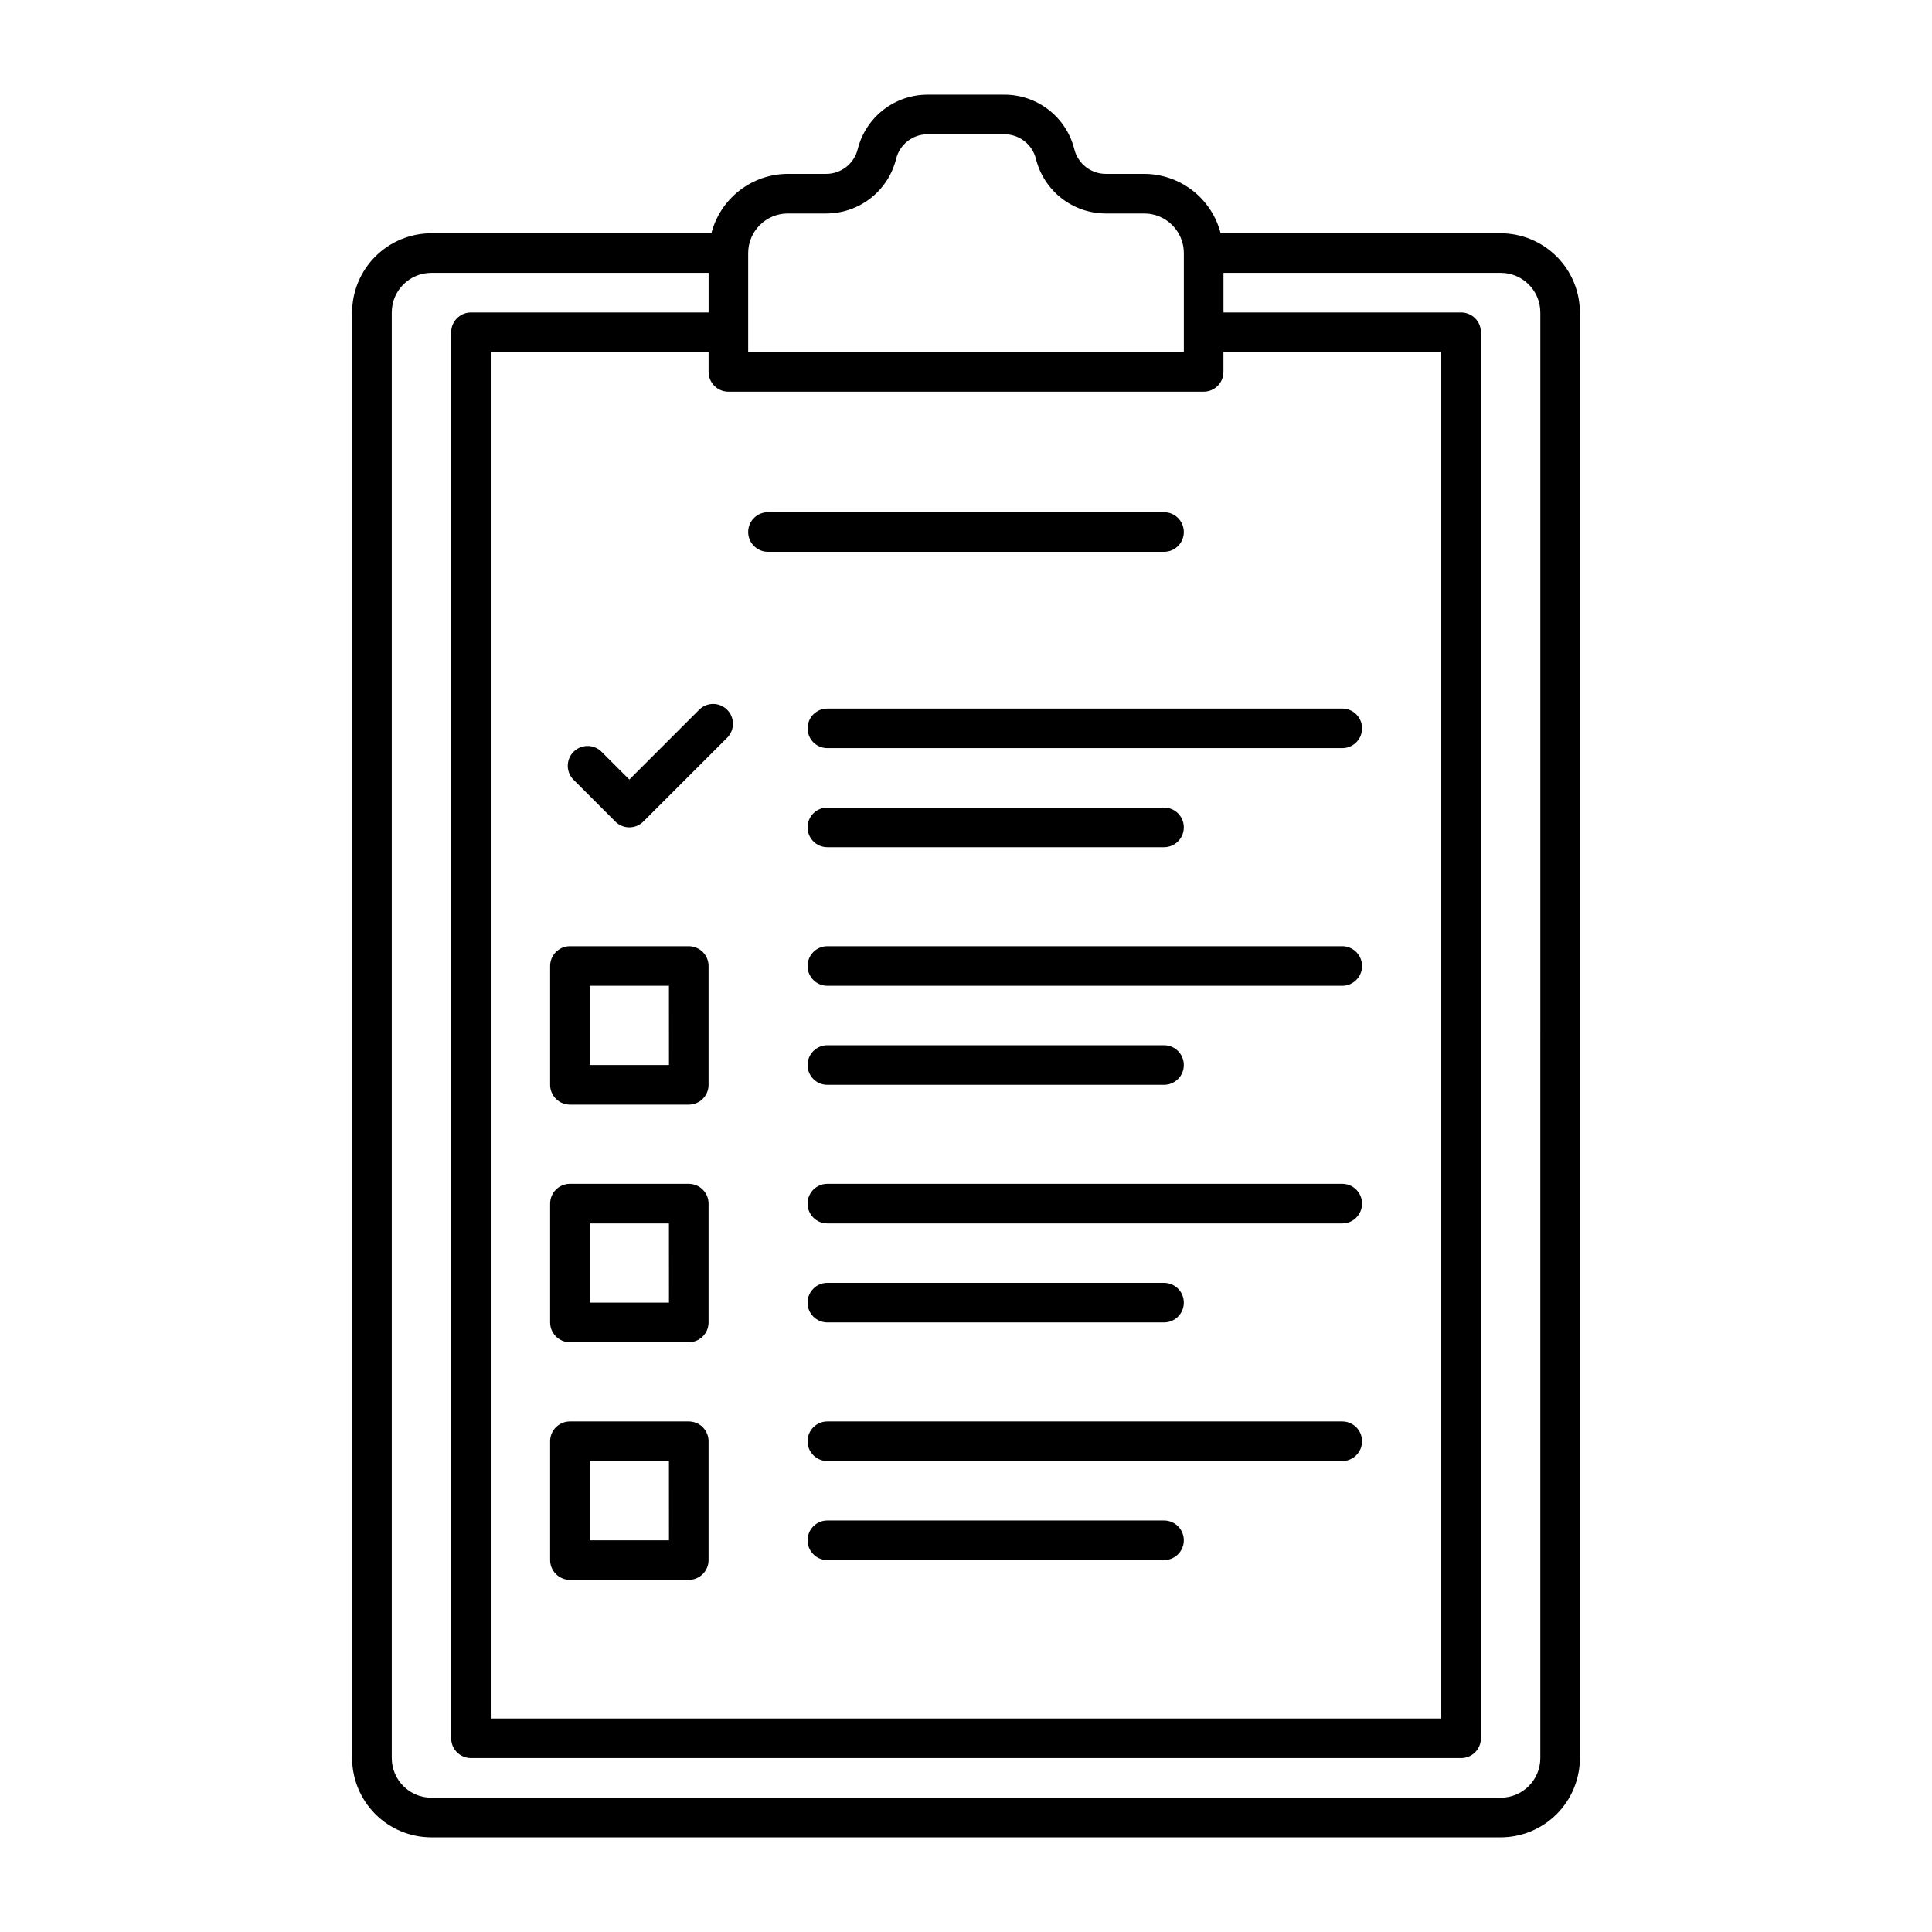
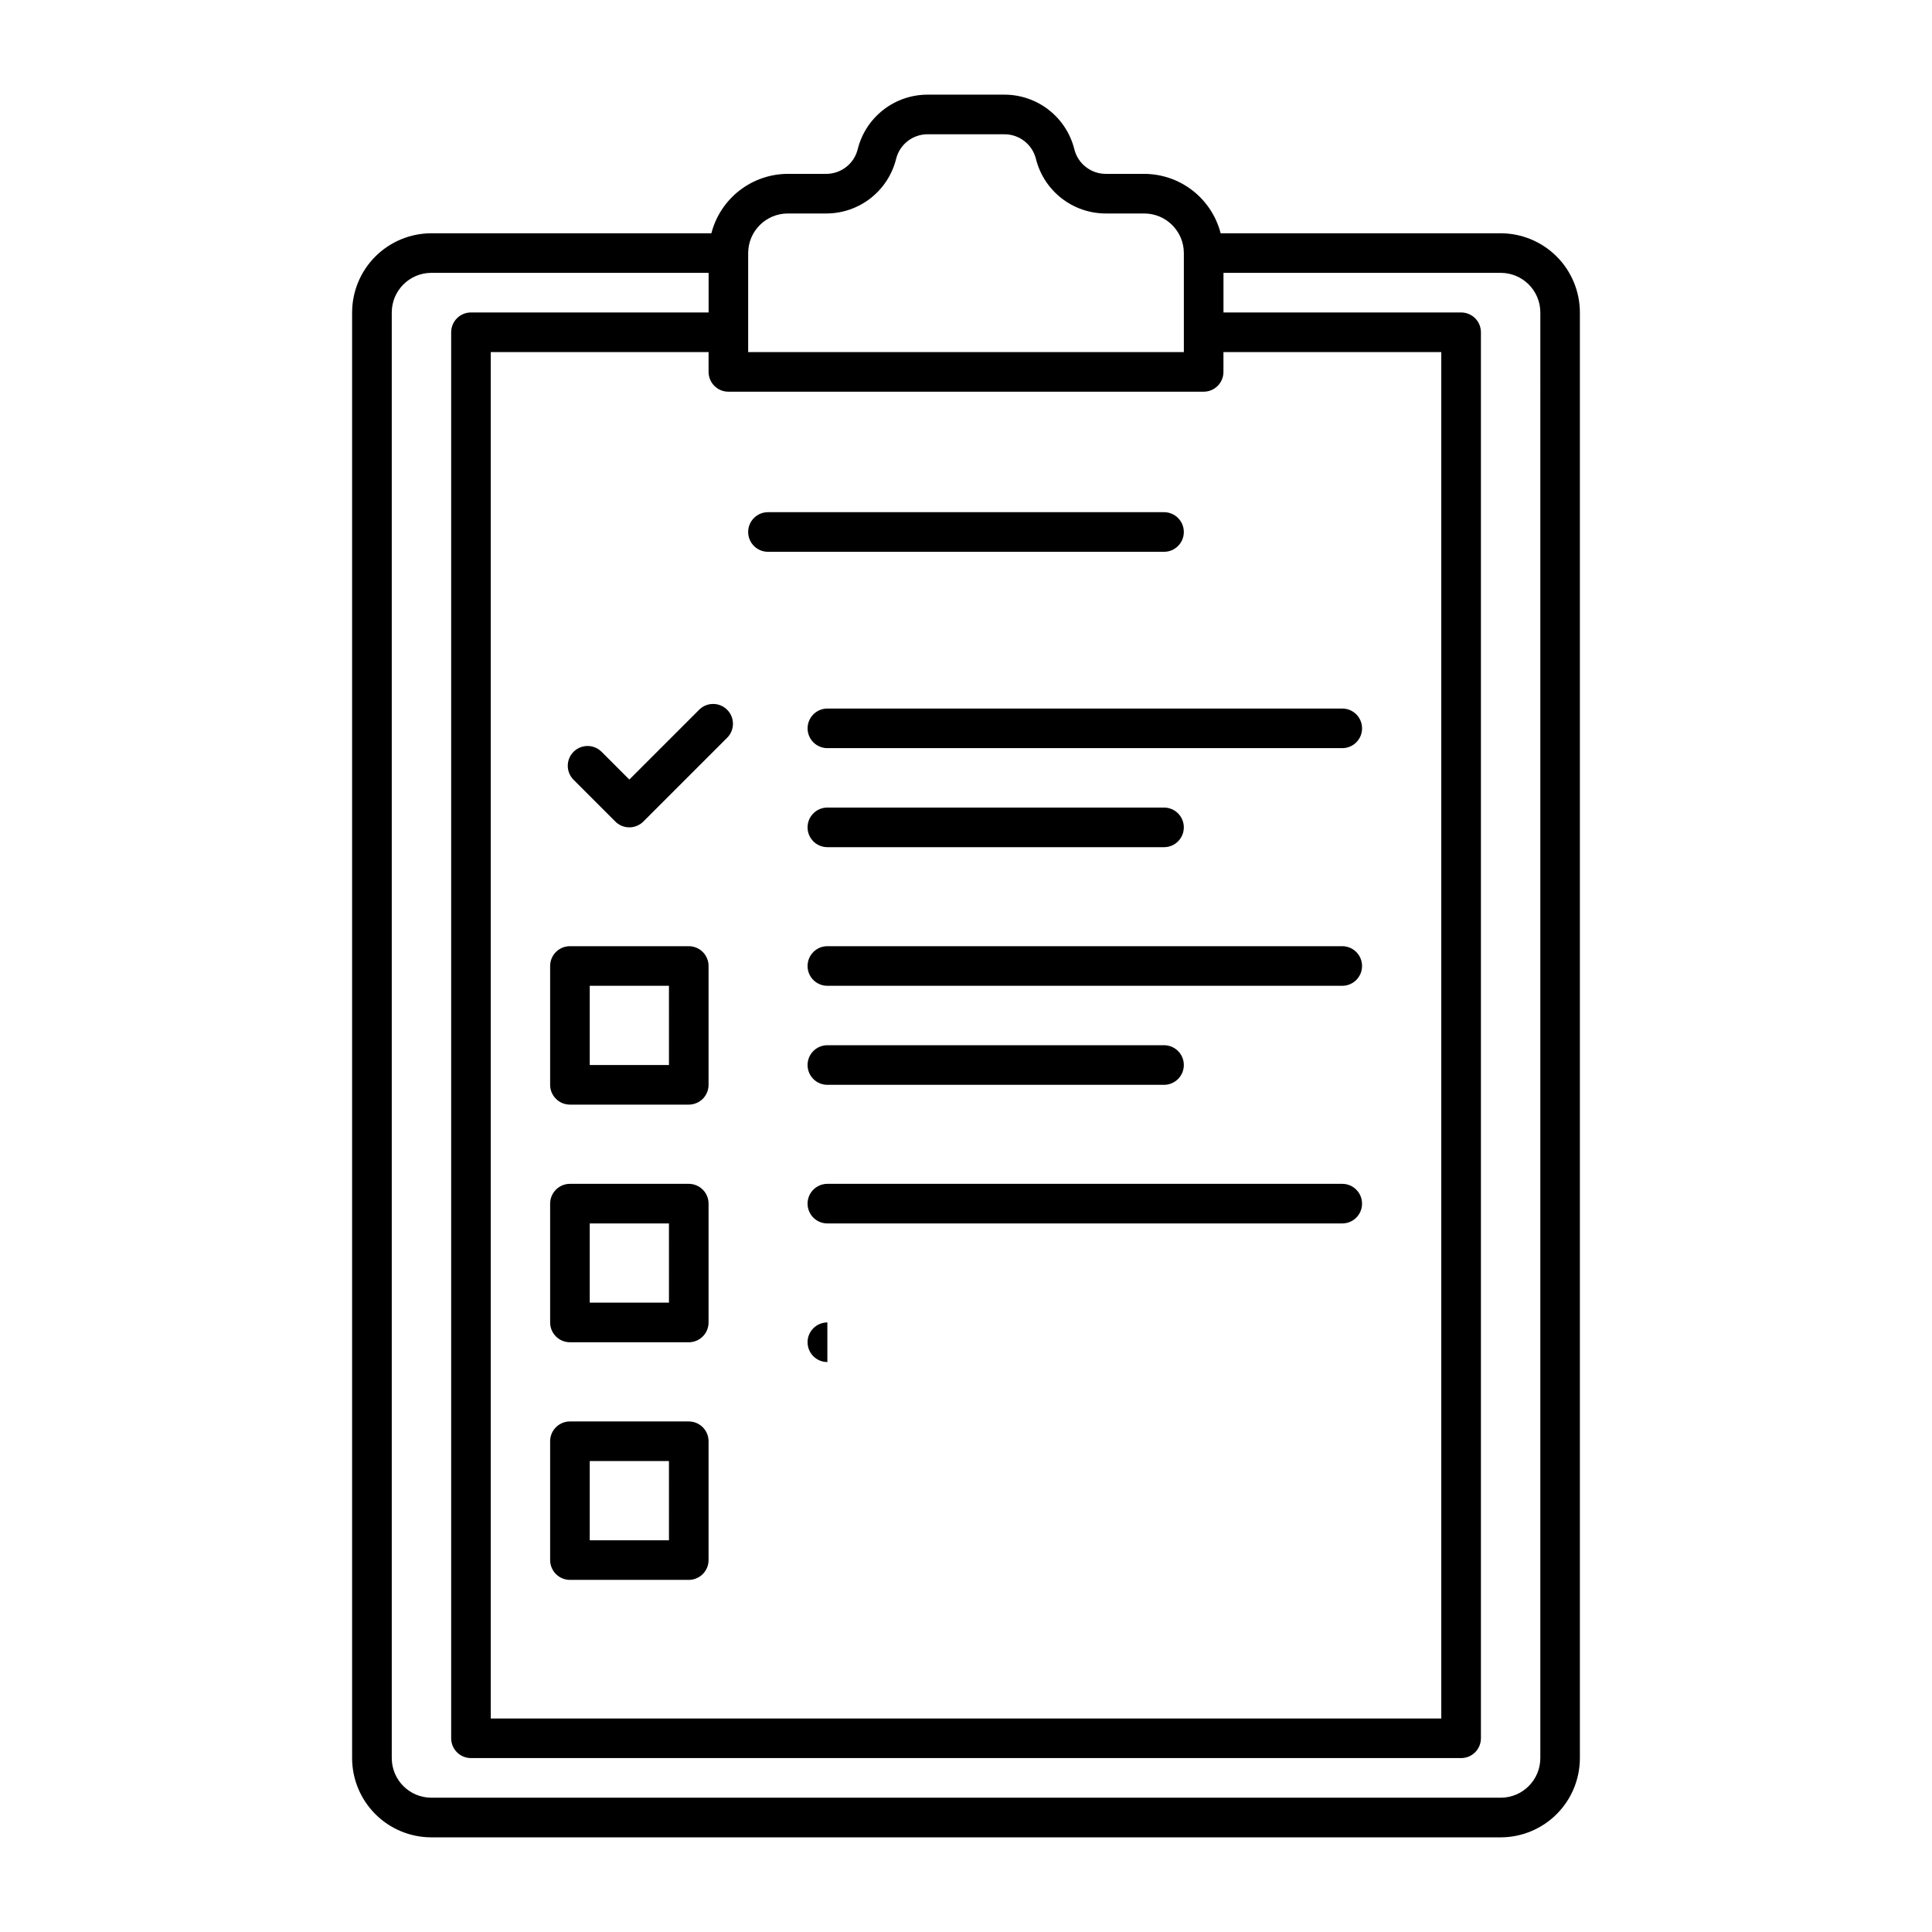
<svg xmlns="http://www.w3.org/2000/svg" fill="#000000" width="800px" height="800px" version="1.1" viewBox="144 144 512 512">
  <g>
    <path d="m541.7 205.82h-74.219c-1.156-4.492-3.769-8.477-7.434-11.328-3.664-2.848-8.172-4.402-12.812-4.414h-10.172c-3.953 0.004-7.398-2.684-8.352-6.519-1.031-4.137-3.414-7.809-6.773-10.43-3.359-2.625-7.5-4.047-11.762-4.043h-20.348c-4.262-0.004-8.402 1.418-11.762 4.043-3.359 2.621-5.742 6.293-6.769 10.43-0.957 3.836-4.402 6.523-8.352 6.519h-10.176c-4.641 0.012-9.145 1.566-12.809 4.414-3.664 2.852-6.281 6.836-7.438 11.328h-74.219c-5.562 0.008-10.898 2.223-14.836 6.156-3.934 3.938-6.148 9.273-6.156 14.836v383.11c0.008 5.566 2.223 10.902 6.156 14.84 3.938 3.934 9.273 6.148 14.836 6.152h283.39c5.566-0.004 10.902-2.219 14.836-6.152 3.938-3.938 6.148-9.273 6.156-14.84v-383.11c-0.008-5.562-2.219-10.898-6.156-14.836-3.934-3.934-9.27-6.148-14.836-6.156zm-204.67 41.984h125.95c1.391 0 2.727-0.551 3.711-1.535 0.98-0.984 1.535-2.32 1.535-3.711v-5.25h57.727v362.11h-251.9v-362.11h57.727v5.25c0 1.391 0.555 2.727 1.539 3.711s2.316 1.535 3.711 1.535zm15.742-47.23h10.176c4.262 0.004 8.402-1.418 11.762-4.043 3.359-2.621 5.742-6.293 6.769-10.43 0.953-3.836 4.402-6.527 8.352-6.519h20.348c3.953-0.008 7.398 2.684 8.352 6.519 1.027 4.137 3.414 7.809 6.773 10.43 3.359 2.625 7.5 4.047 11.762 4.043h10.172c5.793 0.008 10.488 4.703 10.496 10.496v26.238h-115.46v-26.238c0.008-5.793 4.703-10.488 10.496-10.496zm199.43 409.34c-0.008 5.797-4.703 10.492-10.496 10.496h-283.39c-5.793-0.004-10.488-4.699-10.496-10.496v-383.11c0.008-5.793 4.703-10.488 10.496-10.496h73.473v10.496h-62.977c-2.898 0-5.246 2.352-5.246 5.25v372.61c0 1.391 0.551 2.727 1.535 3.711 0.984 0.984 2.32 1.535 3.711 1.535h262.4c1.391 0 2.727-0.551 3.711-1.535 0.984-0.984 1.535-2.32 1.535-3.711v-372.61c0-1.391-0.551-2.727-1.535-3.711-0.984-0.984-2.32-1.539-3.711-1.539h-62.977v-10.496h73.473c5.793 0.008 10.488 4.703 10.496 10.496z" />
    <path d="m326.53 394.75h-31.488c-2.898 0-5.25 2.352-5.25 5.25v31.488c0 1.391 0.555 2.727 1.539 3.711s2.316 1.535 3.711 1.535h31.488c1.391 0 2.727-0.551 3.711-1.535s1.535-2.32 1.535-3.711v-31.488c0-1.395-0.551-2.727-1.535-3.711-0.984-0.984-2.32-1.539-3.711-1.539zm-5.246 31.488h-20.996v-20.992h20.992z" />
    <path d="m326.53 457.73h-31.488c-2.898 0-5.25 2.352-5.25 5.25v31.488-0.004c0 1.395 0.555 2.731 1.539 3.711 0.984 0.984 2.316 1.539 3.711 1.539h31.488c1.391 0 2.727-0.555 3.711-1.539 0.984-0.98 1.535-2.316 1.535-3.711v-31.484c0-1.395-0.551-2.731-1.535-3.711-0.984-0.984-2.32-1.539-3.711-1.539zm-5.246 31.488h-20.996v-20.992h20.992z" />
    <path d="m326.53 520.7h-31.488c-2.898 0-5.25 2.348-5.25 5.246v31.488c0 1.395 0.555 2.727 1.539 3.711 0.984 0.984 2.316 1.539 3.711 1.539h31.488c1.391 0 2.727-0.555 3.711-1.539 0.984-0.984 1.535-2.316 1.535-3.711v-31.488c0-1.391-0.551-2.727-1.535-3.711s-2.32-1.535-3.711-1.535zm-5.246 31.488h-20.996v-20.992h20.992z" />
    <path d="m347.52 290.23h104.96c2.898 0 5.246-2.348 5.246-5.246 0-2.898-2.348-5.25-5.246-5.25h-104.96c-2.898 0-5.25 2.352-5.25 5.25 0 2.898 2.352 5.246 5.25 5.246z" />
    <path d="m358.02 337.02c0 1.391 0.551 2.727 1.535 3.711s2.32 1.535 3.711 1.535h136.45c2.898 0 5.246-2.348 5.246-5.246 0-2.898-2.348-5.25-5.246-5.25h-136.45c-2.898 0-5.246 2.352-5.246 5.25z" />
    <path d="m363.26 368.51h89.219c2.898 0 5.246-2.352 5.246-5.25 0-2.898-2.348-5.246-5.246-5.246h-89.219c-2.898 0-5.246 2.348-5.246 5.246 0 2.898 2.348 5.25 5.246 5.25z" />
    <path d="m499.71 394.75h-136.45c-2.898 0-5.246 2.352-5.246 5.25s2.348 5.246 5.246 5.246h136.45c2.898 0 5.246-2.348 5.246-5.246s-2.348-5.25-5.246-5.25z" />
    <path d="m363.26 431.49h89.219c2.898 0 5.246-2.352 5.246-5.25 0-2.898-2.348-5.246-5.246-5.246h-89.219c-2.898 0-5.246 2.348-5.246 5.246 0 2.898 2.348 5.25 5.246 5.25z" />
    <path d="m499.71 457.73h-136.45c-2.898 0-5.246 2.352-5.246 5.25 0 2.898 2.348 5.246 5.246 5.246h136.45c2.898 0 5.246-2.348 5.246-5.246 0-2.898-2.348-5.25-5.246-5.25z" />
-     <path d="m363.26 494.46h89.219c2.898 0 5.246-2.348 5.246-5.246 0-2.898-2.348-5.25-5.246-5.25h-89.219c-2.898 0-5.246 2.352-5.246 5.25 0 2.898 2.348 5.246 5.246 5.246z" />
-     <path d="m499.71 520.7h-136.45c-2.898 0-5.246 2.348-5.246 5.246 0 2.898 2.348 5.25 5.246 5.25h136.45c2.898 0 5.246-2.352 5.246-5.25 0-2.898-2.348-5.246-5.246-5.246z" />
-     <path d="m452.48 546.94h-89.219c-2.898 0-5.246 2.352-5.246 5.25 0 2.898 2.348 5.246 5.246 5.246h89.219c2.898 0 5.246-2.348 5.246-5.246 0-2.898-2.348-5.25-5.246-5.25z" />
+     <path d="m363.26 494.46h89.219h-89.219c-2.898 0-5.246 2.352-5.246 5.25 0 2.898 2.348 5.246 5.246 5.246z" />
    <path d="m310.78 350.59-7.422-7.422c-2.059-1.988-5.332-1.961-7.356 0.066-2.023 2.023-2.051 5.297-0.062 7.356l11.129 11.133c0.984 0.984 2.32 1.535 3.711 1.535 1.395 0 2.727-0.551 3.711-1.535l22.27-22.266c1.996-2.059 1.969-5.336-0.059-7.363s-5.305-2.055-7.363-0.059z" />
  </g>
</svg>